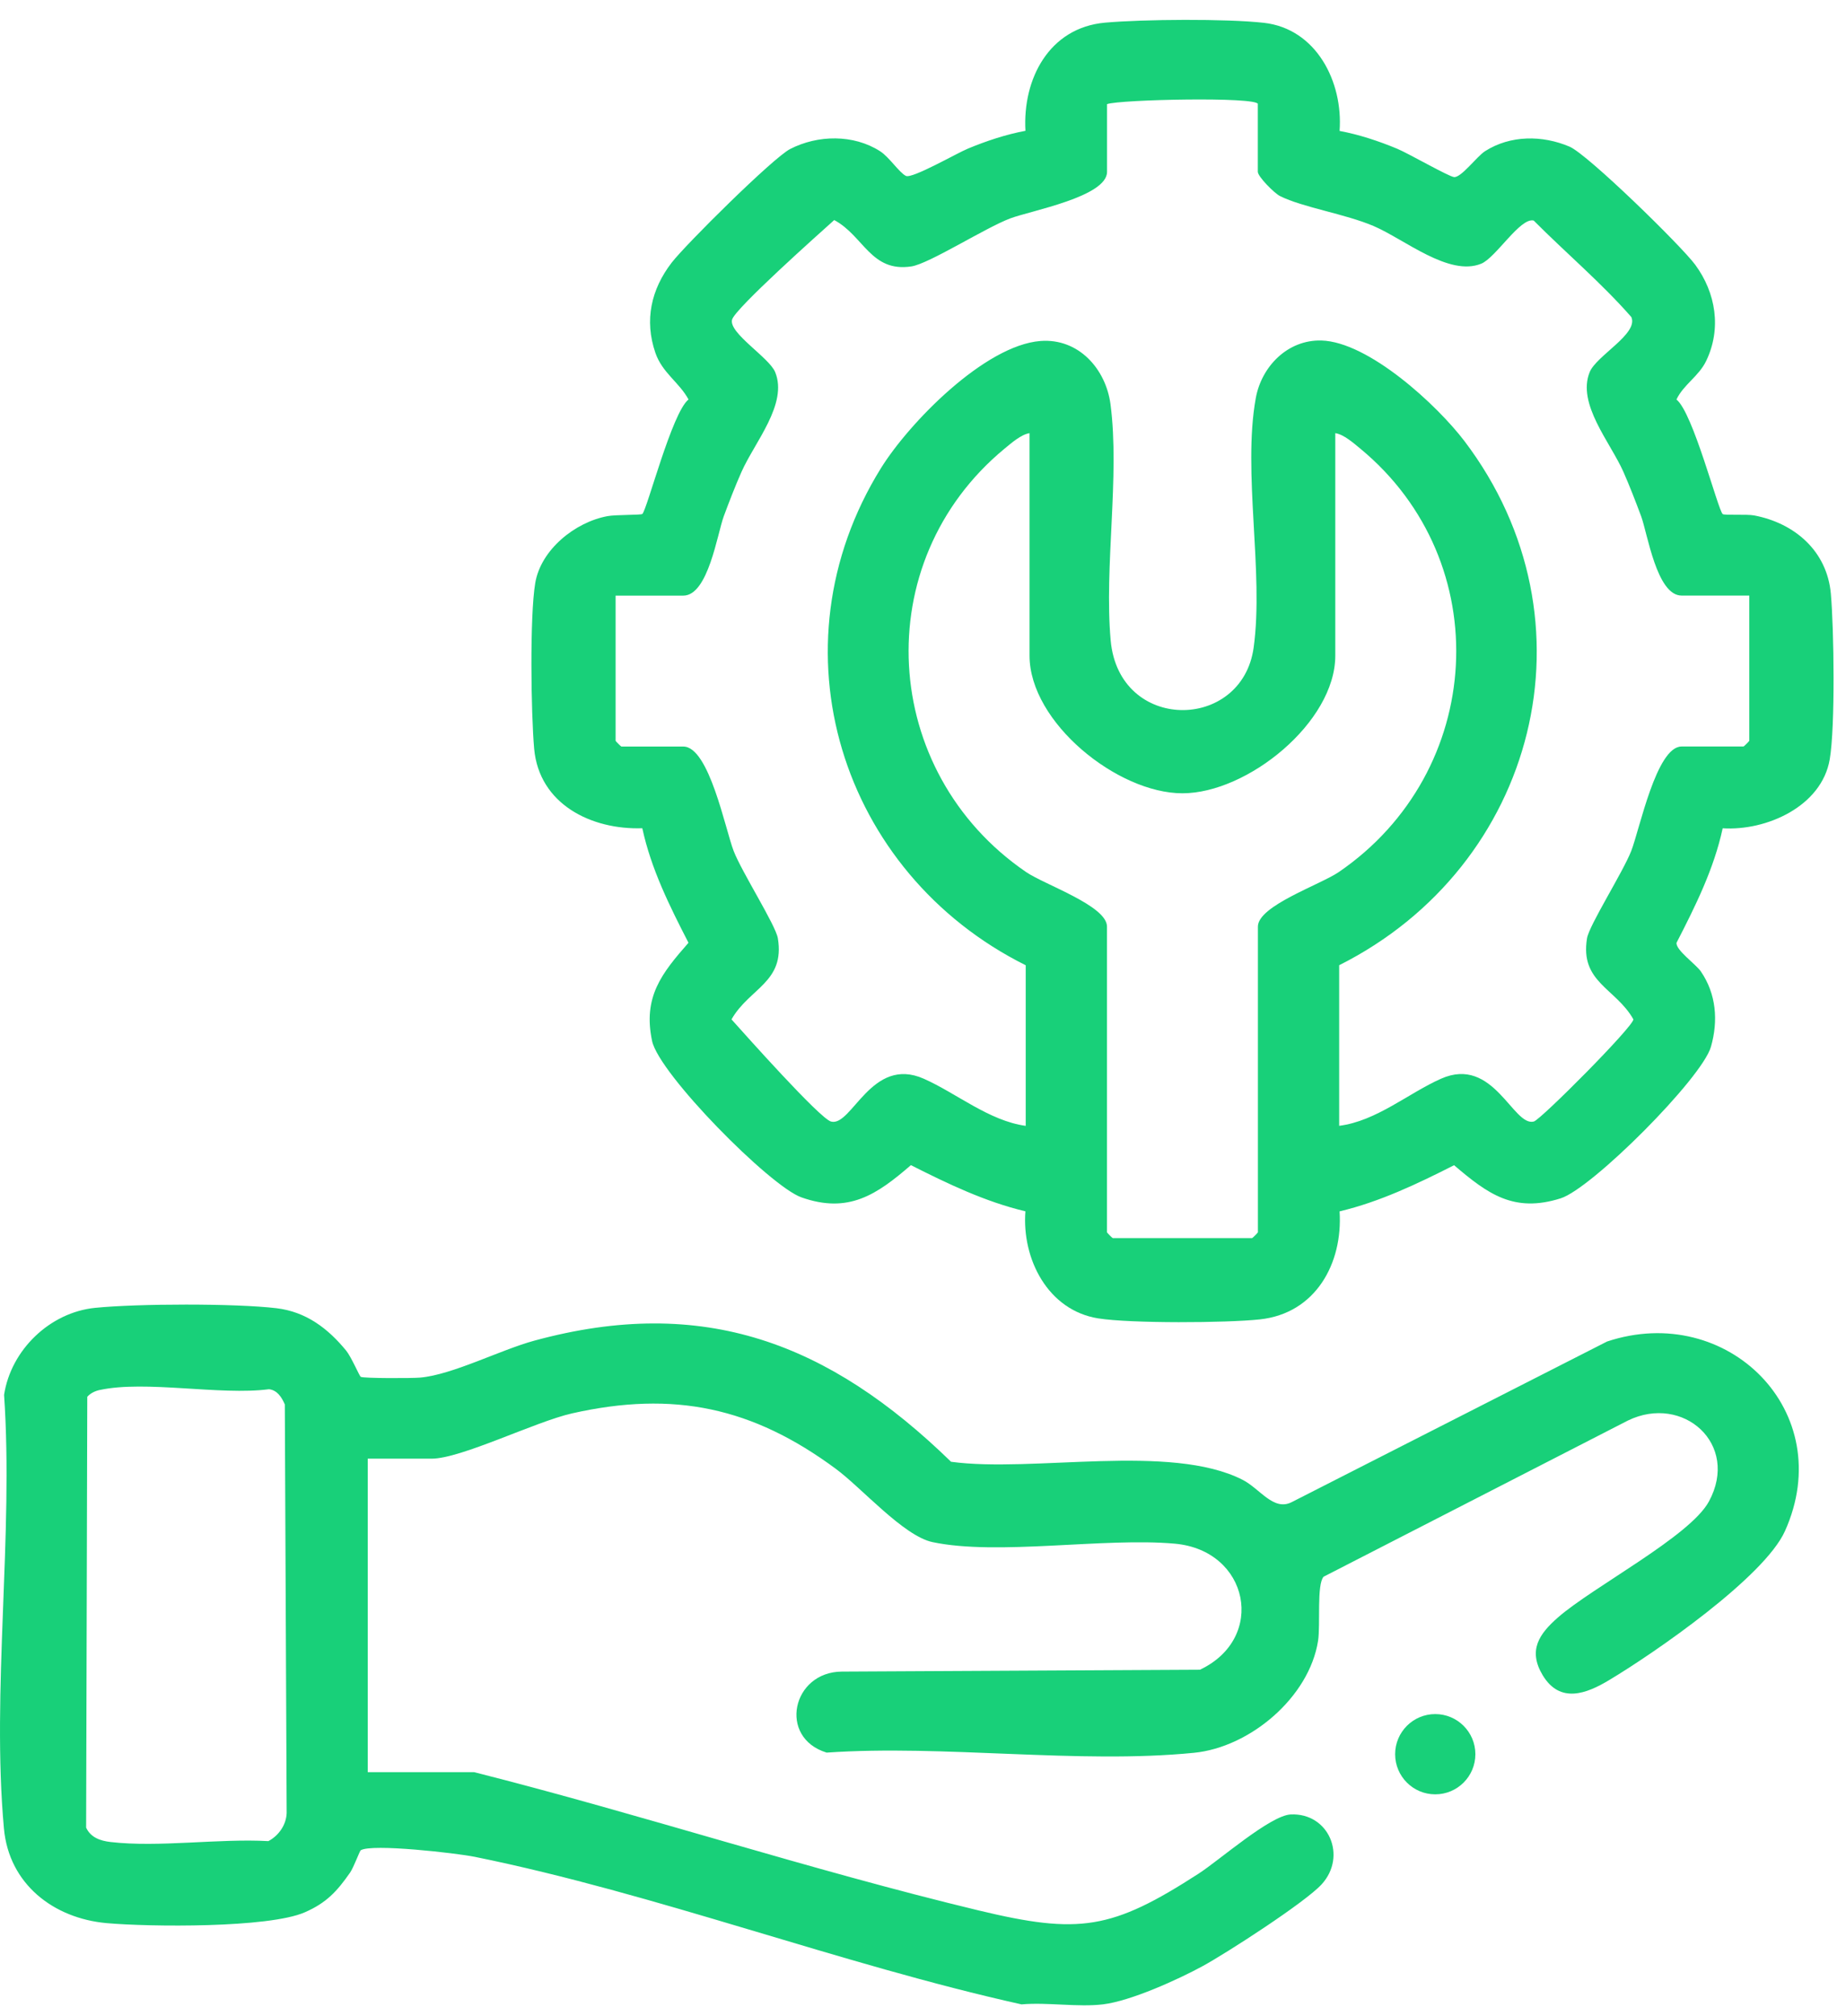
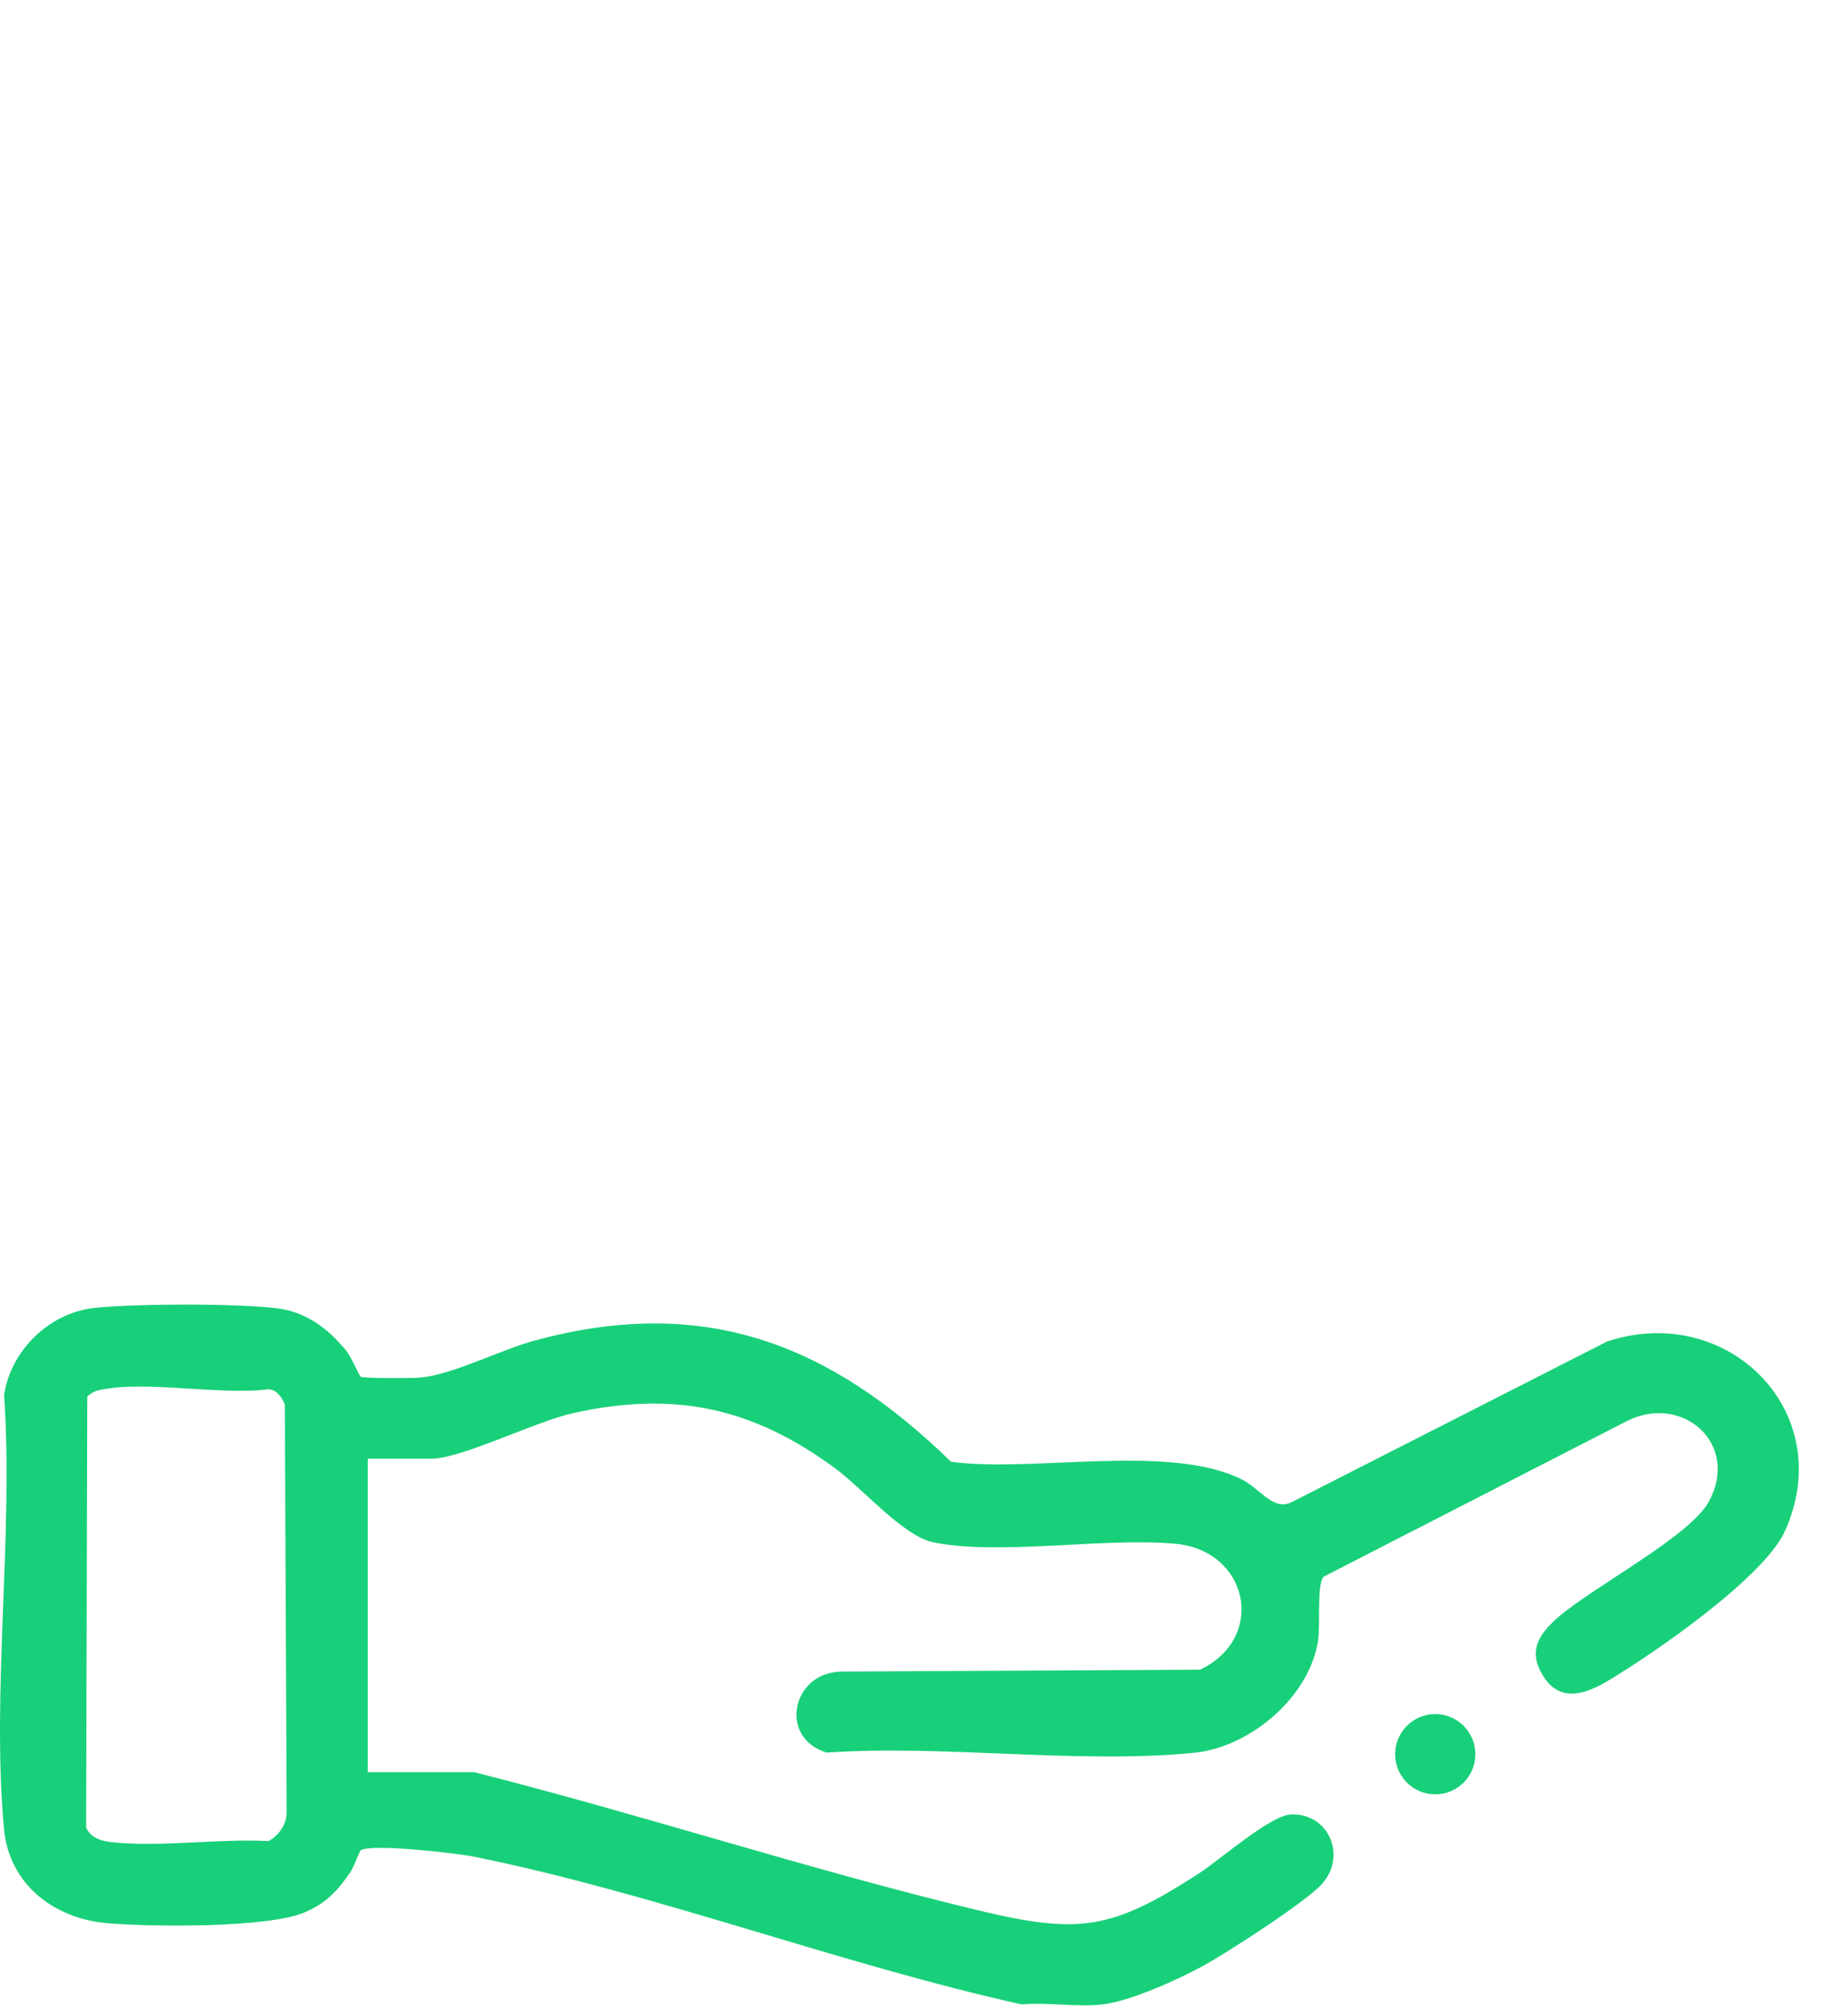
<svg xmlns="http://www.w3.org/2000/svg" width="76" height="83" viewBox="0 0 76 83" fill="none">
-   <path d="M55.151 5.39C55.96 5.541 56.766 5.809 57.524 6.124C57.973 6.309 59.648 7.273 59.865 7.29C60.159 7.316 60.802 6.441 61.136 6.226C62.181 5.558 63.497 5.56 64.618 6.037C65.365 6.354 69.22 10.121 69.793 10.9C70.646 12.06 70.88 13.533 70.244 14.857C69.939 15.493 69.307 15.836 69.02 16.447C69.701 16.979 70.729 20.993 70.923 21.162C70.995 21.223 71.906 21.159 72.221 21.219C73.894 21.538 75.218 22.688 75.376 24.437C75.505 25.893 75.561 29.899 75.331 31.257C74.999 33.202 72.717 34.211 70.923 34.098C70.563 35.771 69.797 37.306 69.022 38.813C68.994 39.117 69.814 39.688 70.022 39.988C70.661 40.916 70.744 42.027 70.44 43.091C70.069 44.389 65.538 48.927 64.252 49.332C62.326 49.941 61.251 49.151 59.865 47.968C58.358 48.732 56.809 49.474 55.151 49.868C55.289 52.016 54.161 54.068 51.871 54.315C50.485 54.464 46.548 54.485 45.217 54.274C43.142 53.946 42.065 51.826 42.216 49.866C40.558 49.472 39.009 48.727 37.502 47.965C36.095 49.183 34.93 49.977 32.993 49.291C31.699 48.832 27.132 44.209 26.846 42.853C26.465 41.037 27.24 40.071 28.345 38.811C27.57 37.304 26.804 35.769 26.444 34.096C24.343 34.166 22.196 33.106 21.991 30.82C21.862 29.352 21.806 25.374 22.036 24.001C22.266 22.628 23.677 21.491 25.016 21.247C25.348 21.185 26.389 21.206 26.444 21.159C26.638 20.993 27.664 16.977 28.347 16.445C27.958 15.732 27.264 15.349 26.981 14.521C26.523 13.184 26.806 11.913 27.651 10.815C28.23 10.064 31.825 6.499 32.529 6.135C33.668 5.549 35.137 5.524 36.231 6.224C36.616 6.471 37.019 7.105 37.297 7.241C37.553 7.367 39.392 6.307 39.845 6.12C40.603 5.805 41.41 5.536 42.218 5.385C42.095 3.255 43.191 1.139 45.492 0.933C47.063 0.792 50.489 0.767 52.031 0.939C54.204 1.182 55.298 3.385 55.151 5.385V5.39ZM51.79 4.287C51.79 3.974 46.079 4.096 45.577 4.287V7.075C45.577 8.099 42.435 8.674 41.597 8.989C40.56 9.378 38.253 10.858 37.521 10.968C35.852 11.22 35.56 9.708 34.345 9.059C33.751 9.593 30.261 12.699 30.139 13.159C29.994 13.71 31.67 14.719 31.914 15.319C32.449 16.626 31.065 18.209 30.527 19.427C30.267 20.014 30.024 20.644 29.799 21.249C29.535 21.958 29.158 24.52 28.132 24.52H25.344V30.495C25.344 30.512 25.565 30.733 25.582 30.733H28.132C29.196 30.733 29.863 34.15 30.205 35.033C30.548 35.916 31.936 38.085 32.025 38.628C32.323 40.439 30.848 40.678 30.116 41.965C30.652 42.561 33.751 46.048 34.215 46.171C35.069 46.397 35.871 43.449 38.036 44.409C39.379 45.005 40.714 46.139 42.229 46.348V39.737C34.605 35.935 31.684 26.662 36.267 19.276C37.431 17.401 40.541 14.219 42.831 14.038C44.406 13.914 45.53 15.191 45.72 16.647C46.107 19.612 45.456 23.316 45.726 26.359C46.065 30.157 51.137 30.12 51.613 26.657C52.039 23.56 51.149 19.431 51.701 16.387C51.937 15.087 53.012 13.98 54.402 14.018C56.343 14.072 59.165 16.673 60.295 18.163C65.891 25.546 63.263 35.654 55.134 39.735V46.346C56.664 46.154 57.99 45 59.327 44.407C61.492 43.447 62.294 46.395 63.148 46.169C63.433 46.094 67.249 42.259 67.247 41.963C66.517 40.675 65.04 40.437 65.338 38.626C65.427 38.087 66.813 35.912 67.158 35.031C67.502 34.15 68.194 30.731 69.231 30.731H71.781C71.798 30.731 72.019 30.51 72.019 30.493V24.518H69.231C68.205 24.518 67.828 21.956 67.564 21.247C67.338 20.644 67.096 20.014 66.836 19.425C66.298 18.209 64.914 16.624 65.448 15.317C65.725 14.638 67.466 13.742 67.162 13.052C65.929 11.643 64.471 10.415 63.143 9.08C62.592 8.936 61.583 10.611 60.983 10.855C59.657 11.398 57.831 9.855 56.558 9.308C55.381 8.804 53.631 8.54 52.697 8.071C52.463 7.954 51.784 7.269 51.784 7.071V4.283L51.79 4.287ZM42.389 17.831C42.037 17.884 41.631 18.246 41.356 18.471C35.703 23.143 36.224 31.783 42.244 35.899C43.01 36.423 45.575 37.287 45.575 38.145V50.73C45.575 50.747 45.796 50.969 45.813 50.969H51.55C51.566 50.969 51.788 50.747 51.788 50.73V38.145C51.788 37.287 54.353 36.423 55.119 35.899C61.138 31.783 61.653 23.141 56.007 18.471C55.732 18.246 55.328 17.884 54.974 17.831V26.991C54.974 29.733 51.36 32.657 48.68 32.657C46.001 32.657 42.386 29.733 42.386 26.991V17.831H42.389Z" fill="#18D079" />
  <path d="M42.071 82.517C34.609 80.861 27 77.951 19.548 76.44C18.794 76.287 15.302 75.887 14.85 76.17C14.808 76.197 14.561 76.874 14.414 77.087C13.876 77.86 13.437 78.337 12.547 78.724C11.053 79.375 6.162 79.326 4.393 79.169C2.203 78.973 0.37 77.562 0.162 75.274C-0.353 69.61 0.562 63.169 0.168 57.422C0.451 55.57 2.054 54.027 3.914 53.84C5.647 53.665 9.674 53.651 11.383 53.855C12.601 54 13.503 54.687 14.254 55.604C14.461 55.858 14.799 56.647 14.85 56.679C14.955 56.745 16.985 56.741 17.302 56.711C18.641 56.59 20.589 55.575 21.996 55.191C28.968 53.291 34.141 55.296 39.155 60.176C42.518 60.636 48.178 59.4 51.158 60.919C51.875 61.285 52.428 62.22 53.178 61.839L66.163 55.226C71.116 53.58 75.695 58.118 73.487 63.029C72.634 64.925 68.124 68.043 66.244 69.167C65.318 69.723 64.227 70.15 63.511 68.961C62.896 67.933 63.375 67.258 64.139 66.587C65.574 65.329 69.577 63.252 70.356 61.811C71.636 59.451 69.292 57.377 67.023 58.478L54.493 64.908C54.203 65.231 54.367 66.885 54.265 67.547C53.901 69.869 51.466 71.93 49.157 72.157C44.393 72.63 38.876 71.815 34.032 72.149C32.021 71.532 32.608 68.824 34.662 68.814L49.402 68.737C52.156 67.437 51.426 63.822 48.367 63.548C45.443 63.286 41.069 64.05 38.393 63.484C37.197 63.231 35.471 61.247 34.404 60.462C30.986 57.937 27.744 57.239 23.552 58.184C22.032 58.527 18.982 60.049 17.768 60.049H15.14V72.954H19.52C26.461 74.71 33.321 76.97 40.277 78.643C44.444 79.645 45.775 79.439 49.349 77.13C50.198 76.581 52.298 74.733 53.139 74.695C54.702 74.622 55.472 76.412 54.412 77.572C53.735 78.313 50.498 80.403 49.5 80.946C48.501 81.489 46.558 82.374 45.409 82.513C44.372 82.636 43.127 82.421 42.063 82.513L42.071 82.517ZM4.108 57.22C3.914 57.263 3.727 57.35 3.593 57.501L3.546 75.237C3.733 75.644 4.129 75.78 4.546 75.829C6.541 76.061 9.003 75.678 11.049 75.793C11.477 75.565 11.785 75.123 11.802 74.635L11.726 57.816C11.6 57.526 11.419 57.231 11.076 57.19C9.054 57.452 5.996 56.811 4.106 57.222L4.108 57.22Z" fill="#18D079" />
  <path d="M59.089 73.867C60.001 73.867 60.741 73.127 60.741 72.215C60.741 71.303 60.001 70.563 59.089 70.563C58.177 70.563 57.438 71.303 57.438 72.215C57.438 73.127 58.177 73.867 59.089 73.867Z" fill="#18D079" />
</svg>